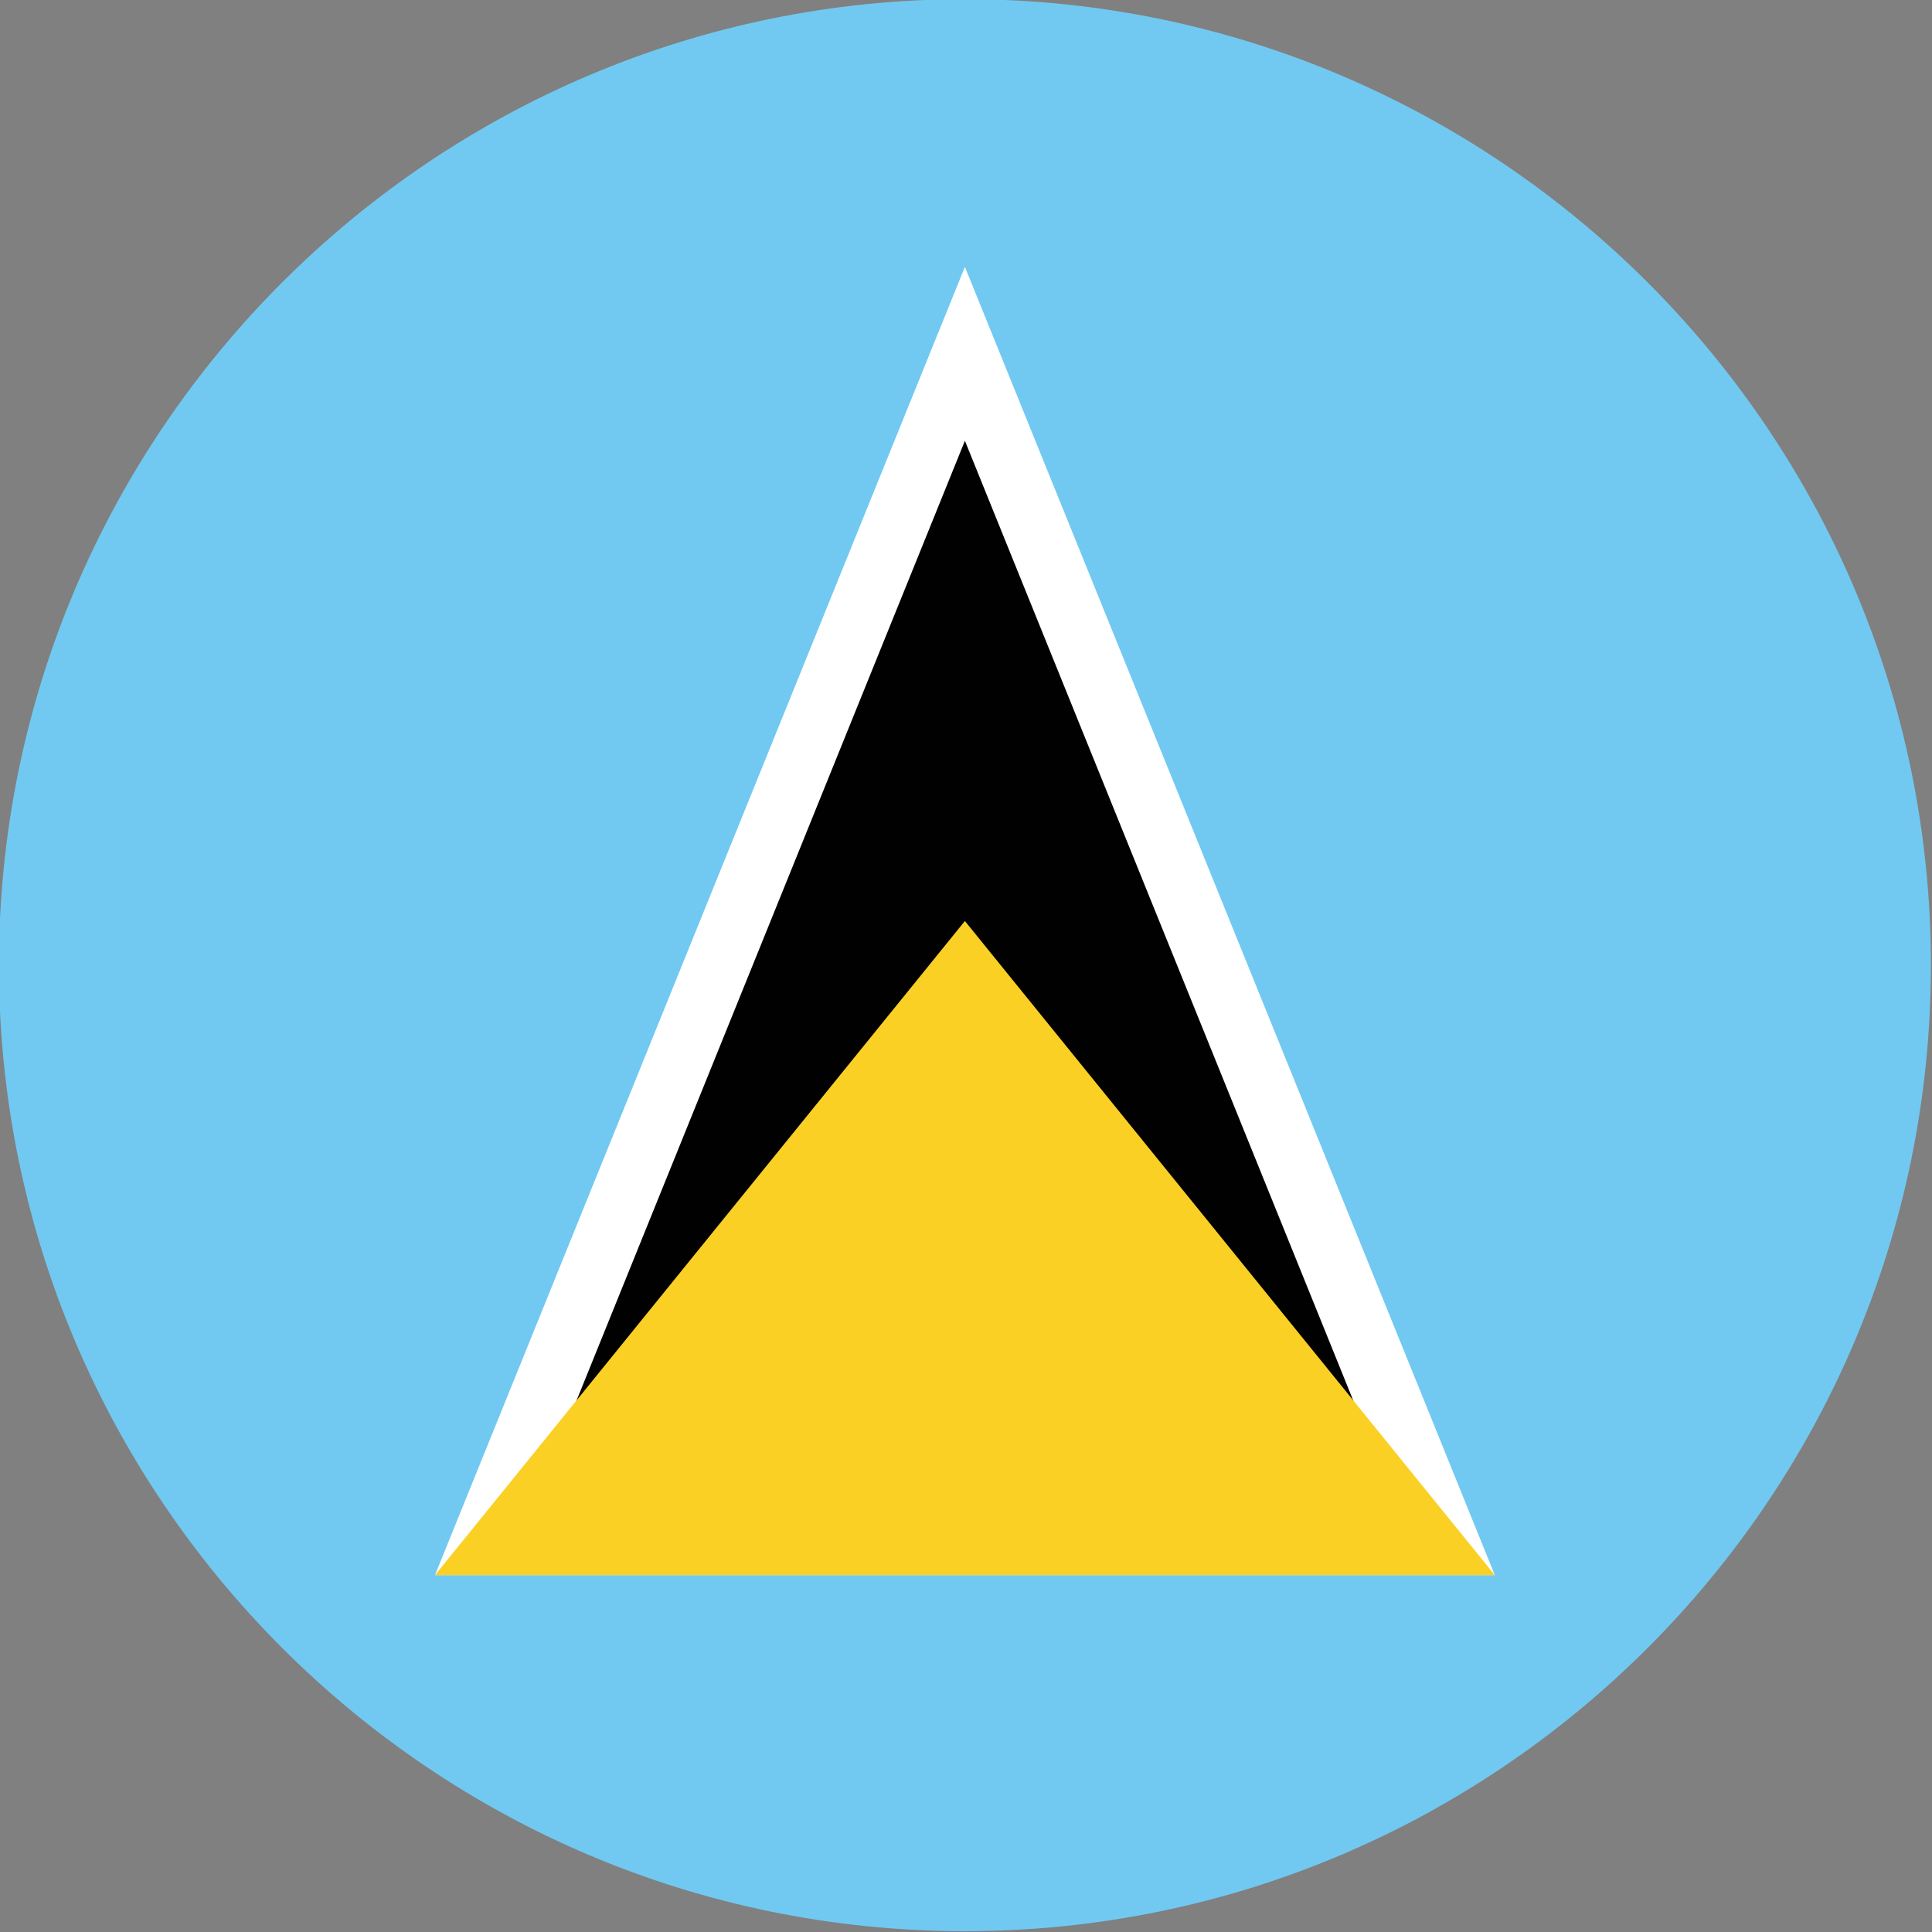
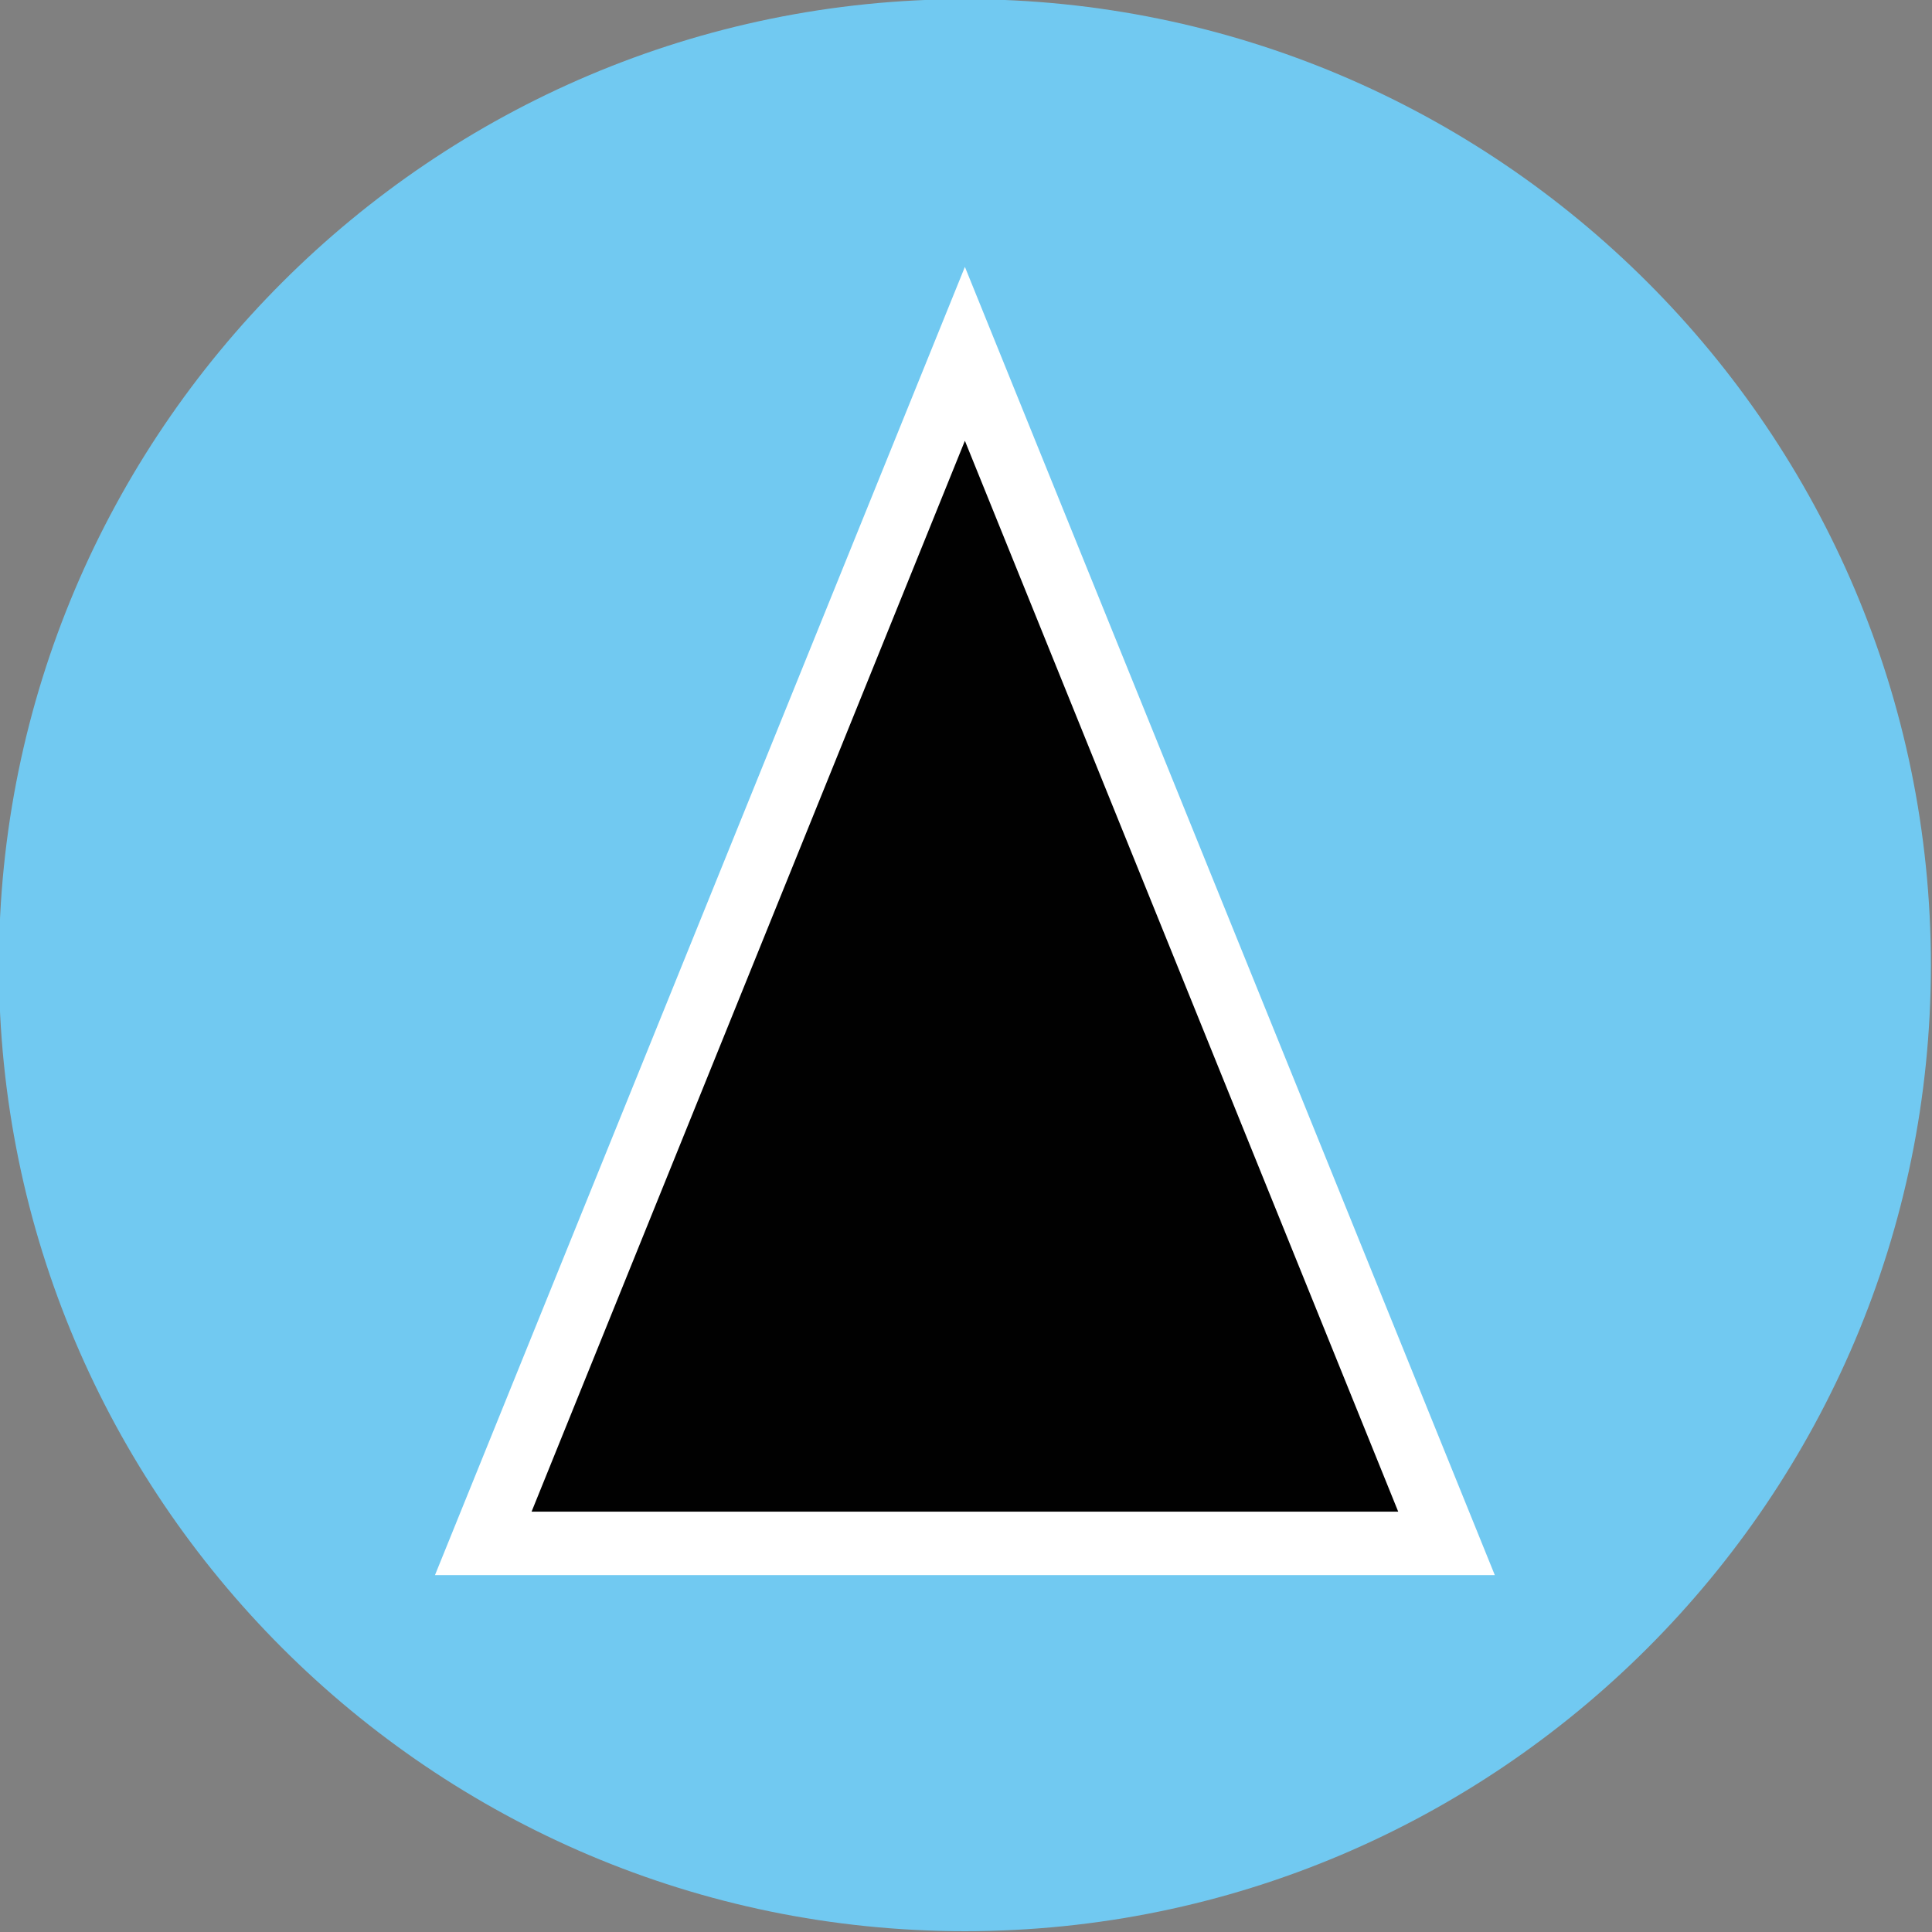
<svg xmlns="http://www.w3.org/2000/svg" id="Layer_1" version="1.1" viewBox="0 0 70 70">
  <rect x="0" y="0" width="70" height="70" fill="#808080" stroke="none" />
  <defs>
    <style>
      .st0 {
        fill: #010101;
      }

      .st1 {
        fill: #71c9f1;
      }

      .st2 {
        fill: #fff;
      }

      .st3 {
        fill: #fbd024;
      }
    </style>
  </defs>
  <path class="st1" d="M34.96,69.97C15.66,69.97-.04,54.27-.04,34.97S15.66-.03,34.96-.03s35,15.7,35,35-15.7,35-35,35Z" />
  <path class="st2" d="M15.76,57.07L34.96,9.67l19.2,47.4H15.76Z" />
-   <path class="st0" d="M19.26,54.77l15.7-38.8,15.7,38.8h-31.4Z" />
-   <path class="st3" d="M15.76,57.07l19.2-23.7,19.2,23.7H15.76Z" />
+   <path class="st0" d="M19.26,54.77l15.7-38.8,15.7,38.8h-31.4" />
</svg>